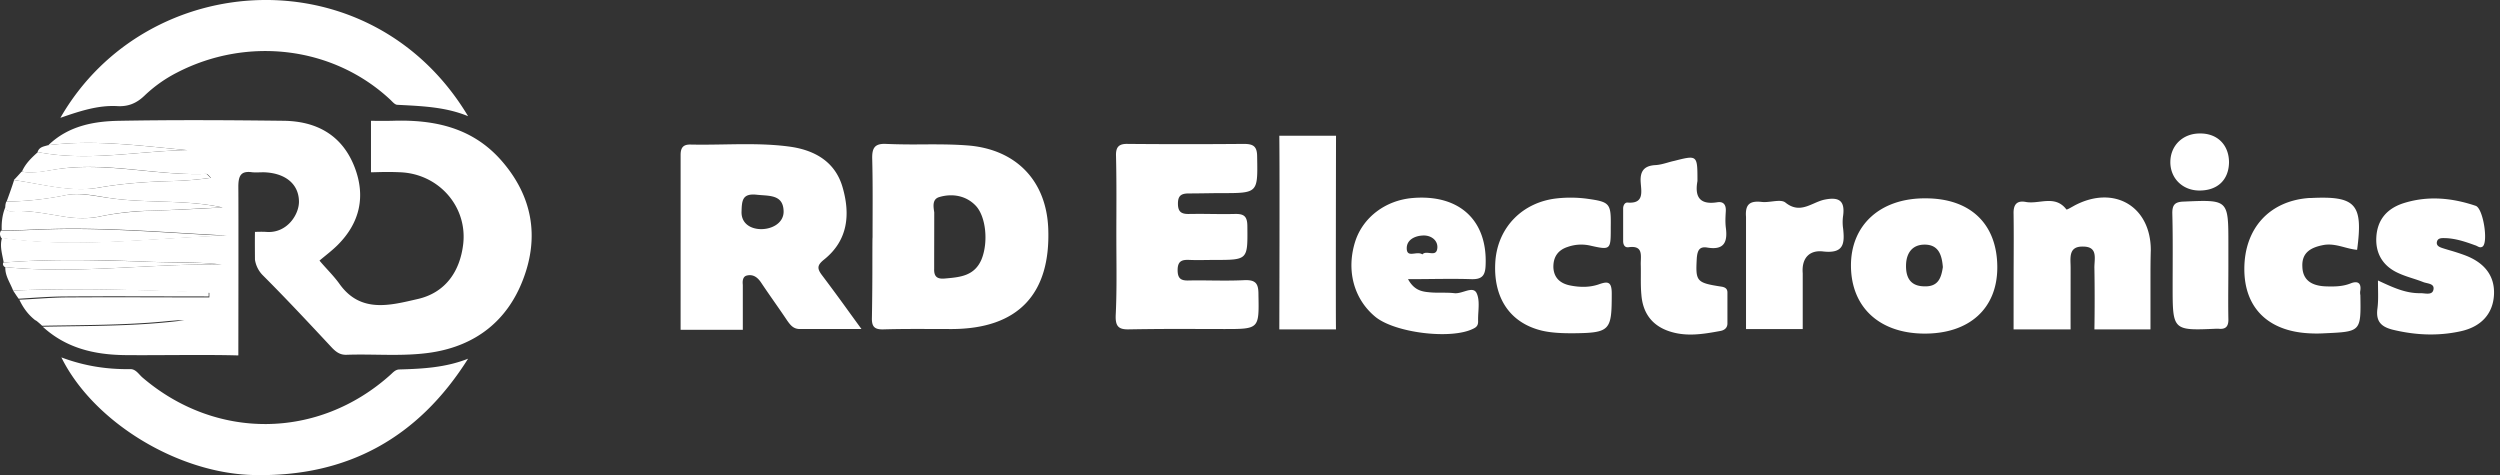
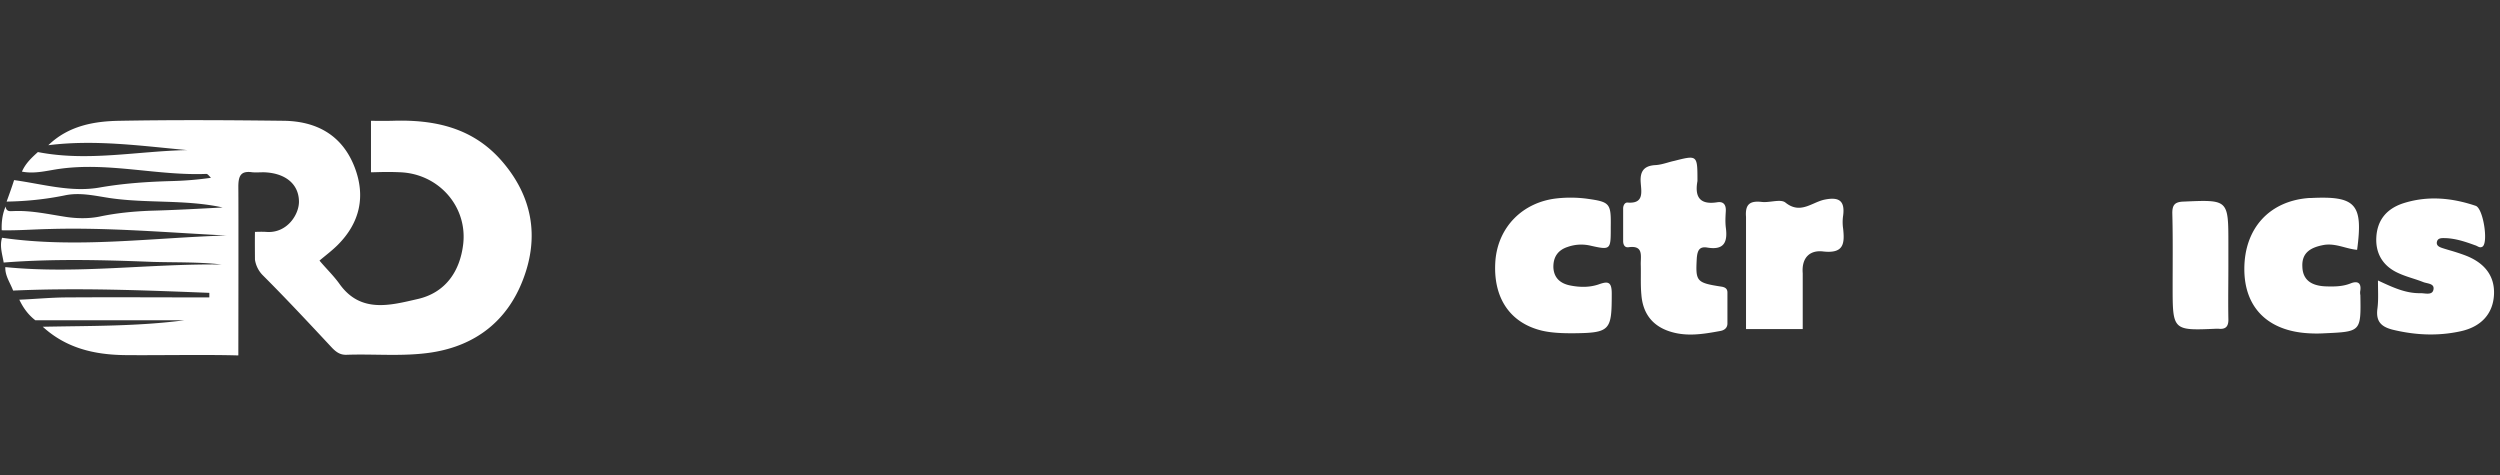
<svg xmlns="http://www.w3.org/2000/svg" width="221" height="42" fill="none">
  <rect width="100%" height="100%" fill="#333333" stroke="none" />
  <path d="M1.16 25.687c-.258-.692-.72-1.297-.69-2.075 6.367.634 12.734-.316 19.13-.23-2.017-.23-4.063-.173-6.08-.23-4.407-.173-8.787-.289-13.195.057-.115-.72-.374-1.44-.144-2.19 6.598.951 13.196 0 19.822-.201-5.186-.26-10.372-.72-15.558-.576-1.44.028-2.852.144-4.293.115-.028-.72.058-1.44.346-2.103.058.518.461.403.75.403 1.497-.058 2.938.26 4.407.49 1.038.173 2.132.201 3.14 0 1.499-.317 2.997-.461 4.524-.519 2.132-.058 4.235-.173 6.367-.288-3.313-.72-6.684-.346-9.997-.835-1.325-.202-2.65-.52-3.976-.231-1.7.346-3.4.519-5.128.547.23-.633.46-1.267.662-1.901 2.507.346 5.013 1.095 7.52.663 2.132-.375 4.264-.519 6.425-.577a29.443 29.443 0 003.457-.288c-.173-.173-.288-.345-.403-.345-4.293.172-8.557-1.038-12.879-.461-1.123.144-2.247.49-3.428.259.317-.72.835-1.21 1.411-1.729 4.409.864 8.788-.086 13.196-.173-4.091-.374-8.154-.95-12.274-.432 1.787-1.729 4.063-2.132 6.368-2.16 4.811-.087 9.594-.058 14.405 0 2.939.028 5.215 1.267 6.31 4.12.98 2.563.46 4.897-1.499 6.856-.49.49-1.066.922-1.613 1.383.576.692 1.239 1.325 1.757 2.046 1.873 2.65 4.524 1.901 6.915 1.354 2.42-.547 3.745-2.391 4.034-4.87.374-3.312-2.161-6.193-5.56-6.337-1.311-.059-2.036 0-2.594 0v-4.553s.984.026 1.93 0c3.688-.115 7.059.605 9.623 3.544 2.708 3.112 3.342 6.684 1.902 10.458-1.383 3.66-4.178 5.878-8.125 6.483-2.478.374-4.984.115-7.462.201-.576.03-.95-.23-1.354-.662-1.988-2.132-4.005-4.293-6.05-6.338a2.484 2.484 0 01-.72-1.404s-.017-1.791 0-2.457c0 0 .604-.029 1.008 0 1.844.144 2.938-1.585 2.88-2.766-.057-1.527-1.267-2.449-3.11-2.506-.346 0-.692.028-1.009 0-1.008-.145-1.239.288-1.239 1.296.023 1.811 0 14.895 0 14.895-2.881-.086-7.116 0-9.997-.029-2.708-.028-5.215-.605-7.29-2.506 4.178-.087 8.385-.029 12.533-.576H3.12c-.634-.49-1.066-1.095-1.412-1.816 1.412-.057 2.853-.201 4.264-.201 4.178-.029 8.355 0 12.533 0v-.404c-5.82-.23-11.582-.46-17.344-.201z" fill="#FFF" />
-   <path fill-rule="evenodd" clip-rule="evenodd" d="M41.38 10.273c-8.556-14.29-28.407-13.138-36.042.144 1.815-.634 3.371-1.123 5.013-1.037.951.058 1.7-.23 2.42-.922a12.13 12.13 0 012.882-2.045c6.252-3.227 13.858-2.305 18.9 2.448l.057.059c.16.162.34.345.519.345l.427.022c1.986.104 3.943.207 5.825.986zm-18.9 31.72c8.212.174 14.493-3.284 18.9-10.285-1.959.778-3.975.894-6.05.951-.313 0-.505.181-.71.375-.041.038-.082.077-.125.115-6.367 5.705-15.414 5.791-21.925.202-.077-.07-.15-.148-.223-.226-.23-.246-.464-.495-.814-.495-2.046.03-4.034-.259-6.108-1.037 2.852 5.762 10.372 10.286 17.056 10.4z" fill="#FFF" />
-   <path d="M.556 17.822a27.927 27.927 0 005.128-.548c1.325-.288 2.65.058 3.976.23 3.313.49 6.684.116 9.997.836-2.132.087-4.235.23-6.367.288a23.922 23.922 0 00-4.523.519c-1.009.202-2.103.173-3.14 0-1.47-.23-2.91-.548-4.409-.49-.317 0-.72.115-.749-.403 0-.116.03-.288.087-.433zM1.91 15.17c1.152.203 2.305-.114 3.428-.258 4.322-.548 8.586.633 12.879.46.086 0 .201.174.403.346-1.21.173-2.305.26-3.457.288-2.161.058-4.264.202-6.425.577-2.507.46-5.013-.317-7.52-.663.23-.23.461-.49.692-.75zM.095 20.386c1.44.029 2.88-.087 4.293-.116 5.185-.144 10.371.317 15.557.577-6.597.201-13.195 1.152-19.821.201-.145-.23-.173-.46-.03-.662zm.201 2.824c4.408-.347 8.788-.203 13.196-.059 2.016.087 4.062 0 6.079.231-6.367-.086-12.735.864-19.13.23-.145-.086-.231-.23-.145-.403zm3.947-10.373c4.12-.518 8.183.058 12.274.432-4.408.087-8.787 1.038-13.195.173.144-.46.547-.49.921-.605zM1.16 25.687c5.763-.26 11.525-.029 17.287.115v.403c-4.177 0-8.355-.028-12.533 0-1.411 0-2.852.116-4.264.202-.172-.23-.316-.46-.49-.72zm1.902 2.535h13.196c-4.178.548-8.356.49-12.533.576-.202-.201-.432-.374-.663-.576zm191.304-11.38c1.642.029 2.65-.922 2.679-2.478 0-1.556-1.037-2.593-2.593-2.564-1.469 0-2.564 1.037-2.593 2.478-.029 1.44 1.037 2.535 2.507 2.564zm-76.262 12.276h-5.013s.043-14.092 0-17.117h5.013s-.035 17.082 0 17.117z" fill="#FFF" />
-   <path fill-rule="evenodd" clip-rule="evenodd" d="M77.138 19.262a497.81 497.81 0 00-.003 1.729c-.013 0-.014.848-.017 2.005V23a277.142 277.142 0 01-.04 5.05c-.03.807.2 1.095 1.036 1.066 1.513-.043 3.025-.038 4.538-.032.504.002 1.008.003 1.513.003 5.82-.028 8.73-3.082 8.499-8.902-.173-4.207-2.824-6.944-7.001-7.318-1.384-.114-2.76-.108-4.135-.103a61.515 61.515 0 01-3.183-.041c-1.066-.058-1.268.403-1.24 1.354.044 1.728.039 3.457.033 5.185v.001zm5.442 4.494c0-1.675.007-3.374.007-4.987-.084-.54-.182-1.17.454-1.351 1.066-.317 2.305-.173 3.198.75.922.95 1.152 3.255.519 4.782-.622 1.44-1.88 1.552-3.151 1.664l-.076.007c-.634.057-.98-.116-.951-.865zm-11.87 5.33h5.445c-.39-.533-.757-1.04-1.109-1.525a180.697 180.697 0 00-2.377-3.228c-.46-.605-.432-.893.173-1.383 2.132-1.7 2.334-4.005 1.642-6.396-.662-2.305-2.535-3.314-4.754-3.602-1.9-.25-3.815-.217-5.733-.185-.96.016-1.92.032-2.881.013-.663-.03-.95.201-.95.921l-.001 15.456h5.5V25.18c-.04-.346 0-.732.349-.82.576-.144.98.173 1.296.663.375.562.757 1.11 1.138 1.657.382.547.764 1.095 1.138 1.656.288.404.548.75 1.124.75zm-1.44-10.458c.057 1.152-1.182 1.729-2.248 1.613-.807-.086-1.498-.576-1.47-1.526.03-.98.058-1.643 1.355-1.499.151.016.305.027.457.038.95.068 1.856.133 1.905 1.374z" fill="#FFF" />
-   <path d="M98.689 19.082v-.006c.005-1.762.01-3.518-.033-5.288-.028-.807.26-1.095 1.066-1.066 3.4.029 6.8.029 10.228 0 .836 0 1.181.202 1.181 1.123l.002.085c.028 1.557.042 2.343-.344 2.739-.392.403-1.199.403-2.827.403-.475 0-.958.008-1.44.015-.483.007-.965.014-1.441.014-.662 0-.951.202-.951.893 0 .692.26.922.922.922a62.786 62.786 0 012.017 0c.67.007 1.34.014 2.017 0 .835-.029 1.181.144 1.181 1.095l.001.085c.014 1.432.021 2.152-.336 2.515-.361.367-1.096.367-2.575.367-.24 0-.48.004-.72.007-.48.006-.96.013-1.441-.006-.633-.03-1.094.028-1.094.893 0 .806.345.95 1.037.922.657-.012 1.31-.005 1.961.002.977.01 1.952.02 2.937-.031.979-.03 1.21.317 1.21 1.239l.001.083c.057 3 .057 3-3.055 3-.7 0-1.398-.003-2.094-.004h-.002a266.852 266.852 0 00-6.26.032c-.921.029-1.238-.23-1.21-1.21.087-1.77.076-3.526.065-5.289v-.013a284.84 284.84 0 01-.003-3.521zm91.413 10.034v-4.38c0-.864 0-1.729.029-2.622 0-3.89-3.256-5.79-6.742-3.947l-.139.078c-.251.142-.557.316-.581.268-.67-.88-1.518-.782-2.359-.684-.424.05-.846.098-1.243.021-.806-.144-1.095.26-1.066 1.066.02 1.44.013 2.881.007 4.322-.004.72-.007 5.158-.007 5.878h5.042c-.008-.206 0-3.548 0-5.446 0-.107-.004-.218-.007-.33-.026-.76-.054-1.568 1.102-1.543 1.115 0 1.069.73 1.024 1.436-.011.17-.021.338-.016.495.029 1.498.029 3.89 0 5.388h4.956z" fill="#FFF" />
-   <path fill-rule="evenodd" clip-rule="evenodd" d="M176.561 23.641c0 3.63-2.478 5.878-6.483 5.849-3.947-.03-6.424-2.334-6.453-5.964-.029-3.63 2.593-6.022 6.597-5.993 3.976 0 6.339 2.276 6.339 6.108zm-4.812-.029c-.086-1.066-.374-1.988-1.613-1.988-1.095 0-1.613.75-1.642 1.787-.029 1.037.317 1.872 1.584 1.901 1.268.058 1.527-.749 1.671-1.7zm-45.463 2.218c-.634-.057-1.297-.2-1.815-1.152.69 0 1.353-.006 1.999-.013 1.24-.013 2.415-.025 3.59.013.951.03 1.239-.317 1.268-1.239.173-3.976-2.334-6.28-6.454-5.935-2.391.202-4.379 1.7-5.07 3.832-.807 2.536-.145 5.07 1.757 6.655 1.729 1.441 6.742 2.046 8.672 1.067.317-.145.432-.317.432-.634a9.256 9.256 0 01.023-.828c.036-.618.071-1.231-.167-1.708-.211-.388-.639-.258-1.097-.118-.291.088-.594.18-.862.147-.375-.043-.756-.043-1.138-.043-.382 0-.763 0-1.138-.043zm.087-3.464c-.236-.028-.48-.056-.634.123-.196-.138-.455-.107-.697-.077-.363.044-.686.084-.686-.47 0-.75.72-1.096 1.44-1.124.692-.03 1.297.403 1.268 1.066-.034.557-.355.52-.691.482z" fill="#FFF" />
  <path d="M150.055 16.006c-.202 1.124-.029 2.161 1.757 1.873.548-.087.778.23.749.778l-.001.028c-.028.48-.055.932.001 1.412.173 1.268-.115 2.046-1.642 1.787-.691-.116-.864.259-.922.922-.115 2.074-.057 2.19 2.19 2.535.346.058.518.202.518.518v2.738c0 .403-.288.605-.633.662-1.556.288-3.112.548-4.668-.029-1.469-.547-2.189-1.67-2.305-3.169-.054-.558-.051-1.127-.049-1.7v-.002c.001-.344.003-.69-.008-1.035 0-.097.004-.197.008-.297v-.003c.026-.665.052-1.32-1.074-1.17-.375.059-.49-.258-.49-.547v-2.88c0-.26.144-.548.403-.52 1.313.106 1.238-.746 1.171-1.509a9.032 9.032 0 01-.018-.219c-.087-1.008.259-1.527 1.296-1.584.372-.02.732-.122 1.088-.223.195-.056.389-.111.583-.152.995-.252 1.506-.382 1.769-.183.277.21.277.786.277 1.97zm63.931 9.911c-1.297.029-2.42-.49-3.774-1.123 0 .254.004.495.007.727.011.659.02 1.24-.065 1.837-.115 1.066.346 1.527 1.354 1.786 2.017.49 4.005.576 5.993.144 1.873-.403 2.881-1.585 2.967-3.227.087-1.642-.806-2.852-2.621-3.515a18.304 18.304 0 00-1.262-.41 26.376 26.376 0 01-.64-.195c-.259-.086-.605-.201-.519-.576.081-.321.385-.32.659-.317h.062c.922.029 1.786.317 2.65.634.072.018.138.053.203.087.144.075.281.147.46.028.519-.374.058-3.37-.605-3.601-2.132-.72-4.293-.922-6.482-.202-1.412.49-2.219 1.47-2.305 2.968-.087 1.47.605 2.593 1.988 3.198.391.18.801.313 1.214.447.316.102.634.206.946.33.087.034.19.058.295.083.344.08.709.167.599.61-.09.38-.478.343-.835.307-.102-.01-.2-.02-.289-.02zm-71.595-5.848v.144c0 1.872-.029 1.901-1.815 1.498a3.59 3.59 0 00-1.988.115c-.893.288-1.296.922-1.268 1.844.058.922.634 1.383 1.441 1.556.836.173 1.729.201 2.564-.087.807-.288 1.153-.259 1.153.807 0 3.284-.116 3.486-3.458 3.515-.893 0-1.844-.029-2.708-.23-2.881-.692-4.35-2.968-4.12-6.166.231-2.996 2.42-5.215 5.474-5.532a11.156 11.156 0 012.593.029c2.075.288 2.161.403 2.132 2.507zm64.868 1.791c.368.096.734.192 1.109.225.547-4.062-.115-4.782-4.12-4.58h-.144c-3.486.259-5.705 2.679-5.705 6.28 0 3.4 2.075 5.474 5.676 5.676.49.029.951.029 1.441 0 1.594-.072 2.394-.108 2.787-.526.396-.42.382-1.227.353-2.845a1.084 1.084 0 010-.432c.086-.692-.288-.836-.864-.605-.721.288-1.47.288-2.248.26-1.123-.058-1.988-.49-2.016-1.758-.058-1.268.806-1.7 1.901-1.902.641-.107 1.237.05 1.83.206zm-52.911 7.232h5.013V24.16c-.116-1.412.662-2.075 1.815-1.93 1.815.201 1.901-.692 1.757-2.017a3.904 3.904 0 010-1.153c.173-1.325-.374-1.67-1.642-1.412-.32.066-.63.202-.941.338-.782.341-1.568.684-2.516-.078-.261-.209-.71-.155-1.184-.099-.311.037-.634.075-.919.041-1.038-.115-1.47.202-1.383 1.325v9.917zm42.64-5.508c0 .509-.004 1.018-.007 1.526-.006 1.018-.013 2.036.007 3.054.028.663-.202.98-.894.894h-.144c-3.889.172-3.889.172-3.889-3.775 0-.536.002-1.072.004-1.608v-.015c.005-1.618.01-3.232-.033-4.83 0-.72.231-.98.98-1.009l.086-.003c1.941-.085 2.913-.127 3.4.338.49.468.49 1.447.49 3.41v2.018z" fill="#FFF" />
</svg>